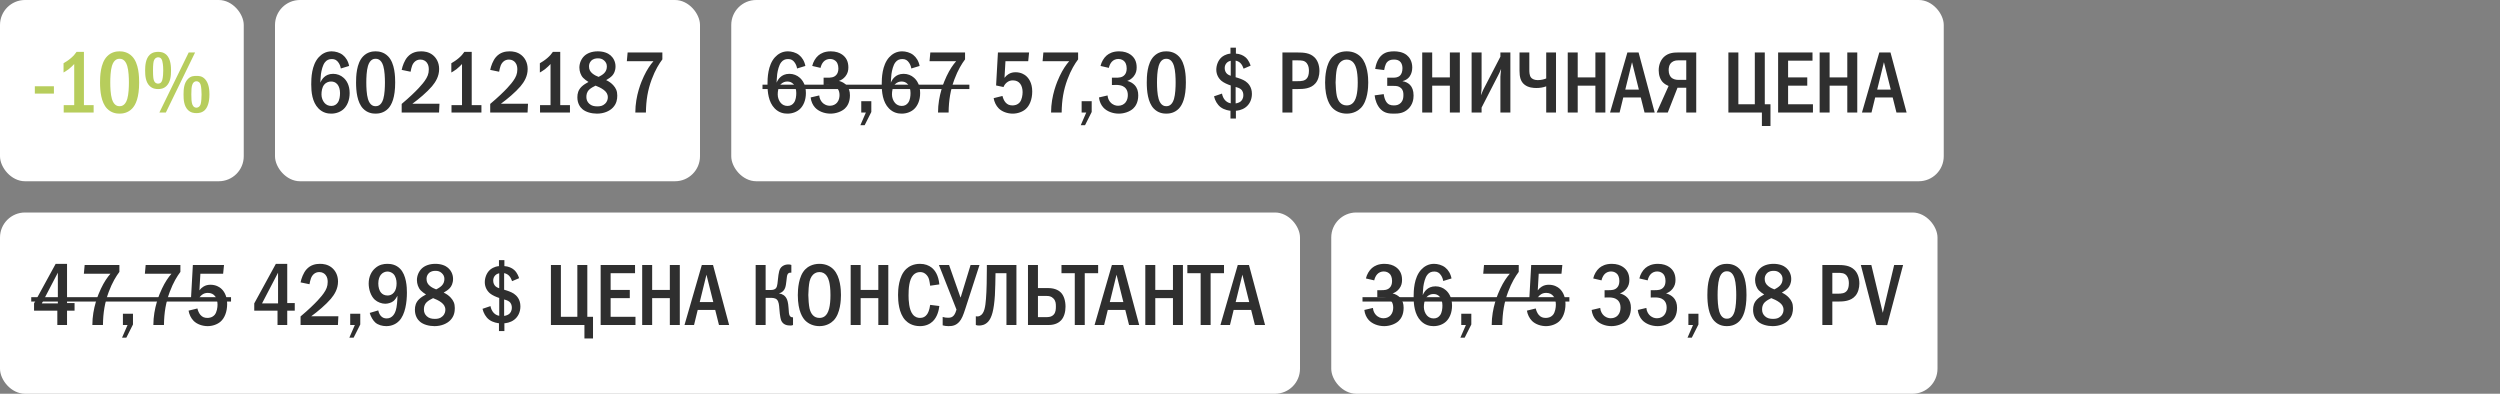
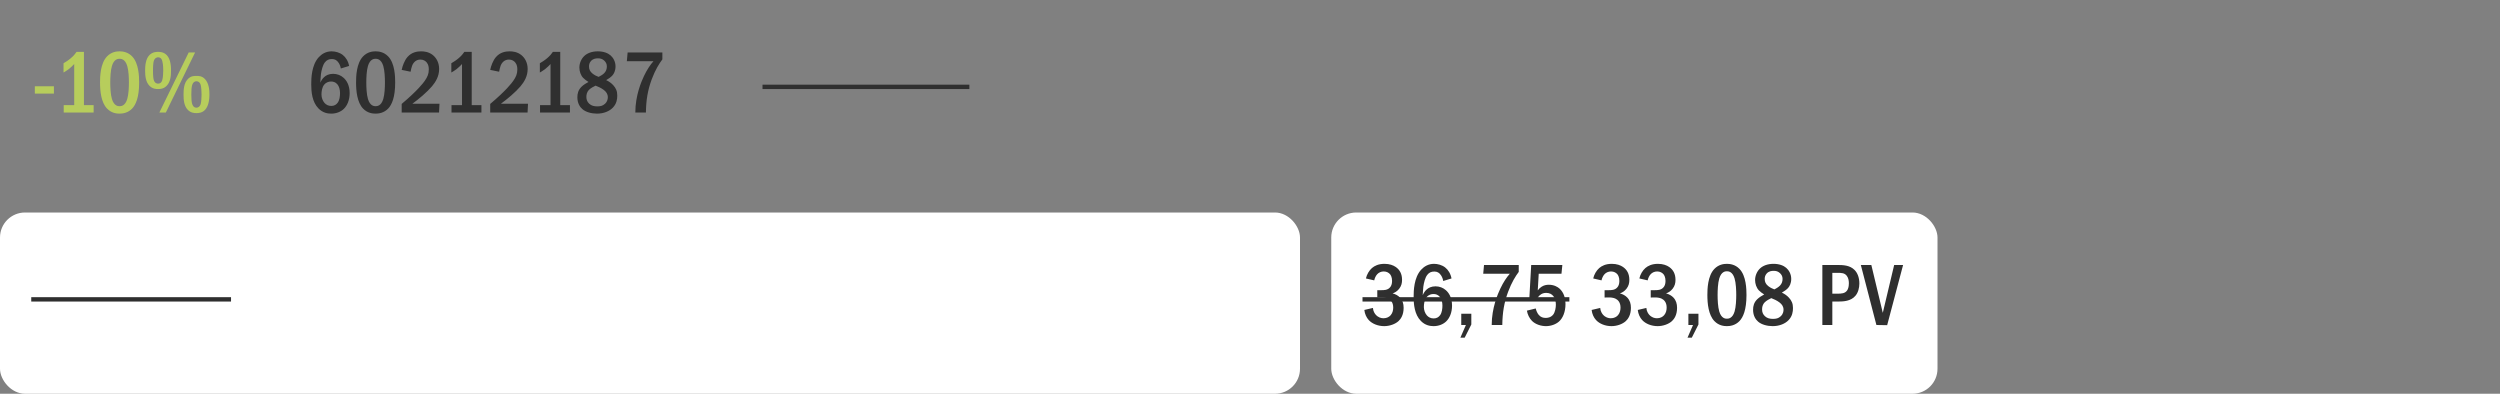
<svg xmlns="http://www.w3.org/2000/svg" width="400" height="63" viewBox="0 0 400 63" fill="none">
  <rect x="0" y="0" width="400" height="63" fill="#808080" stroke="none" />
-   <rect width="39" height="29" rx="4" fill="white" />
  <path d="M5.574 13.8H8.626V14.976H5.574V13.8ZM12.252 8.298H13.428V16.824H14.982V18H10.194V16.824H11.874V10.244C11.692 10.44 11.37 10.776 10.992 11.07C10.642 11.336 10.306 11.518 10.166 11.602V10.118C10.488 9.936 10.95 9.642 11.356 9.292C11.748 8.956 12.028 8.634 12.252 8.298ZM19.127 8.214C19.617 8.214 20.457 8.312 21.143 9.026C22.221 10.132 22.263 12.288 22.263 13.198C22.263 15.606 21.717 16.768 21.143 17.37C20.457 18.084 19.617 18.182 19.127 18.182C18.623 18.182 17.811 18.084 17.125 17.37C16.173 16.376 16.005 14.556 16.005 13.198C16.005 12.274 16.047 10.146 17.125 9.026C17.811 8.312 18.623 8.214 19.127 8.214ZM19.127 9.404C18.903 9.404 18.245 9.432 17.909 10.552C17.685 11.294 17.643 12.47 17.643 13.198C17.643 13.926 17.685 15.102 17.909 15.844C18.245 16.964 18.903 16.992 19.127 16.992C19.365 16.992 20.023 16.964 20.359 15.844C20.583 15.102 20.625 13.926 20.625 13.198C20.625 12.47 20.583 11.294 20.359 10.552C20.023 9.432 19.365 9.404 19.127 9.404ZM25.292 8.298C25.628 8.298 26.174 8.326 26.65 8.788C27.35 9.474 27.364 10.748 27.364 11.322C27.364 12.134 27.28 13.128 26.636 13.758C26.16 14.22 25.642 14.248 25.292 14.248C24.97 14.248 24.424 14.22 23.948 13.758C23.304 13.142 23.22 12.12 23.22 11.28C23.22 10.496 23.304 9.39 23.948 8.774C24.424 8.326 24.984 8.298 25.292 8.298ZM25.292 9.166C25.166 9.166 24.774 9.222 24.606 9.754C24.564 9.908 24.48 10.244 24.48 11.28C24.48 12.288 24.55 12.624 24.606 12.806C24.774 13.352 25.152 13.38 25.292 13.38C25.516 13.38 25.81 13.31 25.964 12.806C26.09 12.372 26.118 11.63 26.118 11.28C26.118 10.37 26.006 9.922 25.964 9.754C25.922 9.586 25.782 9.166 25.292 9.166ZM30.192 8.396H31.214L26.538 18H25.502L30.192 8.396ZM31.438 12.148C31.788 12.148 32.292 12.134 32.782 12.638C33.468 13.338 33.51 14.542 33.51 15.116C33.51 15.578 33.468 16.922 32.782 17.608C32.306 18.07 31.746 18.098 31.438 18.098C31.102 18.098 30.556 18.07 30.08 17.608C29.422 16.964 29.366 15.914 29.366 15.116C29.366 14.276 29.436 13.268 30.08 12.624C30.57 12.134 31.074 12.148 31.438 12.148ZM31.438 13.002C31.186 13.002 30.892 13.128 30.752 13.59C30.64 13.954 30.612 14.388 30.612 15.116C30.612 15.844 30.64 16.278 30.752 16.642C30.808 16.81 30.962 17.23 31.438 17.23C31.592 17.23 31.956 17.146 32.11 16.642C32.208 16.32 32.25 15.564 32.25 15.116C32.25 14.64 32.208 13.926 32.11 13.59C31.97 13.114 31.662 13.002 31.438 13.002Z" fill="#B7CD5C" />
-   <rect x="44" width="68" height="29" rx="4" fill="white" />
  <path d="M55.86 10.552L54.53 10.958C54.488 10.664 54.376 10.342 54.18 10.048C53.9 9.628 53.578 9.446 53.102 9.446C52.612 9.446 52.262 9.614 51.982 9.978C51.632 10.426 51.436 11.252 51.352 11.854C51.296 12.288 51.268 13.016 51.254 13.226C51.394 12.89 51.618 12.554 51.856 12.344C52.15 12.064 52.626 11.812 53.298 11.812C53.942 11.812 54.53 12.05 54.95 12.428C55.426 12.834 55.944 13.604 55.944 14.892C55.944 16.026 55.552 16.908 54.992 17.44C54.53 17.874 53.83 18.182 52.99 18.182C52.43 18.182 51.646 18.056 50.96 17.356C49.938 16.32 49.798 14.696 49.798 13.506C49.798 12.526 49.84 10.44 50.988 9.166C51.478 8.634 52.15 8.214 53.06 8.214C53.648 8.214 54.334 8.396 54.838 8.788C55.328 9.166 55.72 9.796 55.86 10.552ZM52.976 13.044C52.654 13.044 52.234 13.128 51.884 13.534C51.52 13.954 51.436 14.626 51.436 15.13C51.436 15.606 51.618 16.124 51.926 16.474C52.178 16.754 52.528 16.95 53.004 16.95C53.48 16.95 53.816 16.74 54.04 16.418C54.334 16.012 54.404 15.368 54.404 14.892C54.404 14.346 54.264 13.814 53.97 13.478C53.676 13.142 53.326 13.044 52.976 13.044ZM60.092 8.214C60.582 8.214 61.422 8.312 62.108 9.026C63.186 10.132 63.228 12.288 63.228 13.198C63.228 15.606 62.682 16.768 62.108 17.37C61.422 18.084 60.582 18.182 60.092 18.182C59.588 18.182 58.776 18.084 58.09 17.37C57.138 16.376 56.97 14.556 56.97 13.198C56.97 12.274 57.012 10.146 58.09 9.026C58.776 8.312 59.588 8.214 60.092 8.214ZM60.092 9.404C59.868 9.404 59.21 9.432 58.874 10.552C58.65 11.294 58.608 12.47 58.608 13.198C58.608 13.926 58.65 15.102 58.874 15.844C59.21 16.964 59.868 16.992 60.092 16.992C60.33 16.992 60.988 16.964 61.324 15.844C61.548 15.102 61.59 13.926 61.59 13.198C61.59 12.47 61.548 11.294 61.324 10.552C60.988 9.432 60.33 9.404 60.092 9.404ZM65.697 11.476L64.269 11.182C64.395 10.552 64.717 9.67 65.193 9.124C65.865 8.354 66.719 8.214 67.377 8.214C67.895 8.214 68.595 8.298 69.225 8.788C69.813 9.25 70.261 10.006 70.261 11.042C70.261 12.218 69.701 13.114 69.113 13.814C68.329 14.738 66.999 15.858 65.977 16.6H70.317L70.247 18H64.269V16.628C66.831 14.472 67.727 13.268 67.951 12.946C68.385 12.33 68.609 11.826 68.609 11.112C68.609 10.79 68.567 10.342 68.273 9.992C68.091 9.768 67.769 9.53 67.265 9.53C66.537 9.53 66.117 10.034 65.935 10.524C65.837 10.762 65.739 11.224 65.697 11.476ZM74.299 8.298H75.475V16.824H77.029V18H72.241V16.824H73.921V10.244C73.739 10.44 73.417 10.776 73.039 11.07C72.689 11.336 72.353 11.518 72.213 11.602V10.118C72.535 9.936 72.997 9.642 73.403 9.292C73.795 8.956 74.075 8.634 74.299 8.298ZM79.861 11.476L78.433 11.182C78.559 10.552 78.881 9.67 79.357 9.124C80.029 8.354 80.883 8.214 81.541 8.214C82.059 8.214 82.759 8.298 83.389 8.788C83.977 9.25 84.425 10.006 84.425 11.042C84.425 12.218 83.865 13.114 83.277 13.814C82.493 14.738 81.163 15.858 80.141 16.6H84.481L84.411 18H78.433V16.628C80.995 14.472 81.891 13.268 82.115 12.946C82.549 12.33 82.773 11.826 82.773 11.112C82.773 10.79 82.731 10.342 82.437 9.992C82.255 9.768 81.933 9.53 81.429 9.53C80.701 9.53 80.281 10.034 80.099 10.524C80.001 10.762 79.903 11.224 79.861 11.476ZM88.463 8.298H89.639V16.824H91.193V18H86.405V16.824H88.085V10.244C87.903 10.44 87.581 10.776 87.203 11.07C86.853 11.336 86.517 11.518 86.377 11.602V10.118C86.699 9.936 87.161 9.642 87.567 9.292C87.959 8.956 88.239 8.634 88.463 8.298ZM96.985 12.82C97.447 13.03 97.825 13.31 98.119 13.632C98.539 14.094 98.763 14.556 98.763 15.284C98.763 15.872 98.665 16.586 98.063 17.216C97.531 17.776 96.621 18.182 95.515 18.182C94.633 18.182 93.723 17.93 93.191 17.468C92.813 17.146 92.379 16.544 92.379 15.564C92.379 14.962 92.519 14.402 93.037 13.884C93.345 13.576 93.835 13.282 94.157 13.114C93.877 12.946 93.513 12.68 93.303 12.456C92.911 12.036 92.701 11.406 92.701 10.804C92.701 10.132 92.995 9.418 93.485 8.956C93.947 8.522 94.675 8.214 95.655 8.214C96.579 8.214 97.265 8.494 97.685 8.858C98.105 9.222 98.483 9.838 98.483 10.622C98.483 11.336 98.217 11.812 97.979 12.078C97.769 12.316 97.349 12.624 96.985 12.82ZM95.781 12.302C96.117 12.148 96.495 11.896 96.691 11.686C96.971 11.392 97.097 11.042 97.097 10.622C97.097 10.216 96.929 9.922 96.663 9.684C96.355 9.404 96.033 9.334 95.669 9.334C95.333 9.334 94.899 9.39 94.563 9.754C94.297 10.048 94.241 10.37 94.241 10.622C94.241 11.126 94.423 11.462 94.801 11.77C95.095 12.008 95.459 12.19 95.781 12.302ZM95.291 13.702C94.983 13.842 94.507 14.108 94.269 14.346C93.863 14.752 93.821 15.172 93.821 15.536C93.821 15.942 93.961 16.306 94.283 16.6C94.647 16.936 95.081 17.02 95.571 17.02C96.033 17.02 96.439 16.95 96.803 16.6C97.195 16.236 97.251 15.816 97.251 15.55C97.251 15.046 96.999 14.696 96.621 14.402C96.215 14.08 95.627 13.828 95.291 13.702ZM100.42 8.396H105.978V9.502C105.474 10.174 104.844 11.168 104.27 12.708C103.64 14.416 103.374 15.998 103.346 18H101.652C101.652 15.27 102.632 13.016 103.024 12.19C103.542 11.098 104.046 10.37 104.55 9.796H100.294L100.42 8.396Z" fill="#2F2F2F" />
-   <rect x="117" width="194" height="29" rx="4" fill="white" />
-   <path d="M128.86 10.552L127.53 10.958C127.488 10.664 127.376 10.342 127.18 10.048C126.9 9.628 126.578 9.446 126.102 9.446C125.612 9.446 125.262 9.614 124.982 9.978C124.632 10.426 124.436 11.252 124.352 11.854C124.296 12.288 124.268 13.016 124.254 13.226C124.394 12.89 124.618 12.554 124.856 12.344C125.15 12.064 125.626 11.812 126.298 11.812C126.942 11.812 127.53 12.05 127.95 12.428C128.426 12.834 128.944 13.604 128.944 14.892C128.944 16.026 128.552 16.908 127.992 17.44C127.53 17.874 126.83 18.182 125.99 18.182C125.43 18.182 124.646 18.056 123.96 17.356C122.938 16.32 122.798 14.696 122.798 13.506C122.798 12.526 122.84 10.44 123.988 9.166C124.478 8.634 125.15 8.214 126.06 8.214C126.648 8.214 127.334 8.396 127.838 8.788C128.328 9.166 128.72 9.796 128.86 10.552ZM125.976 13.044C125.654 13.044 125.234 13.128 124.884 13.534C124.52 13.954 124.436 14.626 124.436 15.13C124.436 15.606 124.618 16.124 124.926 16.474C125.178 16.754 125.528 16.95 126.004 16.95C126.48 16.95 126.816 16.74 127.04 16.418C127.334 16.012 127.404 15.368 127.404 14.892C127.404 14.346 127.264 13.814 126.97 13.478C126.676 13.142 126.326 13.044 125.976 13.044ZM131.286 10.86L129.956 10.552C130.11 9.894 130.474 9.278 130.922 8.886C131.328 8.536 131.958 8.214 132.924 8.214C133.736 8.214 134.324 8.438 134.73 8.718C135.374 9.166 135.738 9.824 135.738 10.776C135.738 11.28 135.64 11.742 135.276 12.204C134.954 12.61 134.59 12.82 134.226 12.946C134.702 13.058 135.122 13.31 135.402 13.604C135.836 14.066 135.99 14.612 135.99 15.256C135.99 16.404 135.528 17.048 135.178 17.37C134.646 17.86 133.75 18.182 132.882 18.182C131.888 18.182 130.95 17.804 130.404 17.202C130.054 16.824 129.774 16.25 129.704 15.592L131.076 15.27C131.118 15.83 131.398 16.208 131.524 16.348C131.916 16.796 132.392 16.922 132.77 16.922C133.302 16.922 133.694 16.698 133.932 16.418C134.254 16.04 134.324 15.564 134.324 15.2C134.324 14.36 133.89 13.954 133.498 13.772C133.204 13.632 132.714 13.576 132.392 13.59L131.776 13.604V12.428H132.392C132.826 12.428 133.456 12.442 133.848 11.938C133.988 11.77 134.142 11.462 134.142 10.958C134.142 10.314 133.904 9.978 133.82 9.88C133.624 9.642 133.274 9.432 132.812 9.432C132.378 9.432 132 9.614 131.762 9.88C131.538 10.118 131.356 10.51 131.286 10.86ZM137.801 16.194H139.411V17.916L138.347 20.03H137.661L138.543 18H137.801V16.194ZM147.139 10.552L145.809 10.958C145.767 10.664 145.655 10.342 145.459 10.048C145.179 9.628 144.857 9.446 144.381 9.446C143.891 9.446 143.541 9.614 143.261 9.978C142.911 10.426 142.715 11.252 142.631 11.854C142.575 12.288 142.547 13.016 142.533 13.226C142.673 12.89 142.897 12.554 143.135 12.344C143.429 12.064 143.905 11.812 144.577 11.812C145.221 11.812 145.809 12.05 146.229 12.428C146.705 12.834 147.223 13.604 147.223 14.892C147.223 16.026 146.831 16.908 146.271 17.44C145.809 17.874 145.109 18.182 144.269 18.182C143.709 18.182 142.925 18.056 142.239 17.356C141.217 16.32 141.077 14.696 141.077 13.506C141.077 12.526 141.119 10.44 142.267 9.166C142.757 8.634 143.429 8.214 144.339 8.214C144.927 8.214 145.613 8.396 146.117 8.788C146.607 9.166 146.999 9.796 147.139 10.552ZM144.255 13.044C143.933 13.044 143.513 13.128 143.163 13.534C142.799 13.954 142.715 14.626 142.715 15.13C142.715 15.606 142.897 16.124 143.205 16.474C143.457 16.754 143.807 16.95 144.283 16.95C144.759 16.95 145.095 16.74 145.319 16.418C145.613 16.012 145.683 15.368 145.683 14.892C145.683 14.346 145.543 13.814 145.249 13.478C144.955 13.142 144.605 13.044 144.255 13.044ZM148.851 8.396H154.409V9.502C153.905 10.174 153.275 11.168 152.701 12.708C152.071 14.416 151.805 15.998 151.777 18H150.083C150.083 15.27 151.063 13.016 151.455 12.19C151.973 11.098 152.477 10.37 152.981 9.796H148.725L148.851 8.396ZM159.669 8.396H164.653L164.513 9.796H160.873L160.719 12.456C160.901 12.204 161.125 12.008 161.349 11.868C161.727 11.63 162.105 11.56 162.497 11.56C163.365 11.56 163.911 11.938 164.135 12.12C164.541 12.456 165.157 13.198 165.157 14.64C165.157 15.914 164.723 16.922 164.107 17.454C163.617 17.888 162.833 18.182 162.035 18.182C161.223 18.182 160.341 17.888 159.795 17.342C159.361 16.908 159.081 16.292 158.983 15.704L160.397 15.354C160.467 15.676 160.635 16.096 160.873 16.376C161.195 16.754 161.559 16.866 162.007 16.866C162.245 16.866 162.777 16.824 163.169 16.362C163.505 15.942 163.617 15.214 163.617 14.738C163.617 14.234 163.491 13.744 163.239 13.408C162.973 13.058 162.595 12.862 162.063 12.862C161.685 12.862 161.363 12.96 161.041 13.24C160.789 13.464 160.649 13.702 160.565 13.926L159.375 13.674L159.669 8.396ZM166.939 8.396H172.497V9.502C171.993 10.174 171.363 11.168 170.789 12.708C170.159 14.416 169.893 15.998 169.865 18H168.171C168.171 15.27 169.151 13.016 169.543 12.19C170.061 11.098 170.565 10.37 171.069 9.796H166.813L166.939 8.396ZM173.061 16.194H174.671V17.916L173.607 20.03H172.921L173.803 18H173.061V16.194ZM177.415 10.86L176.085 10.552C176.239 9.894 176.603 9.278 177.051 8.886C177.457 8.536 178.087 8.214 179.053 8.214C179.865 8.214 180.453 8.438 180.859 8.718C181.503 9.166 181.867 9.824 181.867 10.776C181.867 11.28 181.769 11.742 181.405 12.204C181.083 12.61 180.719 12.82 180.355 12.946C180.831 13.058 181.251 13.31 181.531 13.604C181.965 14.066 182.119 14.612 182.119 15.256C182.119 16.404 181.657 17.048 181.307 17.37C180.775 17.86 179.879 18.182 179.011 18.182C178.017 18.182 177.079 17.804 176.533 17.202C176.183 16.824 175.903 16.25 175.833 15.592L177.205 15.27C177.247 15.83 177.527 16.208 177.653 16.348C178.045 16.796 178.521 16.922 178.899 16.922C179.431 16.922 179.823 16.698 180.061 16.418C180.383 16.04 180.453 15.564 180.453 15.2C180.453 14.36 180.019 13.954 179.627 13.772C179.333 13.632 178.843 13.576 178.521 13.59L177.905 13.604V12.428H178.521C178.955 12.428 179.585 12.442 179.977 11.938C180.117 11.77 180.271 11.462 180.271 10.958C180.271 10.314 180.033 9.978 179.949 9.88C179.753 9.642 179.403 9.432 178.941 9.432C178.507 9.432 178.129 9.614 177.891 9.88C177.667 10.118 177.485 10.51 177.415 10.86ZM186.604 8.214C187.094 8.214 187.934 8.312 188.62 9.026C189.698 10.132 189.74 12.288 189.74 13.198C189.74 15.606 189.194 16.768 188.62 17.37C187.934 18.084 187.094 18.182 186.604 18.182C186.1 18.182 185.288 18.084 184.602 17.37C183.65 16.376 183.482 14.556 183.482 13.198C183.482 12.274 183.524 10.146 184.602 9.026C185.288 8.312 186.1 8.214 186.604 8.214ZM186.604 9.404C186.38 9.404 185.722 9.432 185.386 10.552C185.162 11.294 185.12 12.47 185.12 13.198C185.12 13.926 185.162 15.102 185.386 15.844C185.722 16.964 186.38 16.992 186.604 16.992C186.842 16.992 187.5 16.964 187.836 15.844C188.06 15.102 188.102 13.926 188.102 13.198C188.102 12.47 188.06 11.294 187.836 10.552C187.5 9.432 186.842 9.404 186.604 9.404ZM196.876 7.626H197.744V8.578C198.36 8.606 198.934 8.858 199.298 9.18C199.844 9.656 200.068 10.412 200.096 10.51L198.976 10.986C198.878 10.678 198.71 10.356 198.528 10.16C198.374 9.978 198.108 9.782 197.702 9.698V12.358C198.178 12.484 198.864 12.722 199.256 12.988C199.69 13.282 200.306 13.884 200.306 15.018C200.306 15.984 199.886 16.726 199.312 17.16C198.668 17.65 197.94 17.706 197.744 17.72V18.966H196.876V17.72C196.75 17.706 195.91 17.622 195.28 17.132C194.776 16.74 194.398 16.096 194.244 15.41L195.518 14.976C195.588 15.382 195.77 15.76 195.994 16.012C196.176 16.222 196.484 16.46 196.918 16.53V13.674C196.428 13.52 195.798 13.24 195.448 12.946C194.958 12.54 194.608 11.91 194.608 11.154C194.608 10.482 194.874 9.67 195.448 9.166C195.56 9.068 196.064 8.648 196.876 8.578V7.626ZM196.918 12.12V9.726C196.694 9.768 196.442 9.88 196.274 10.062C196.064 10.272 195.952 10.58 195.952 10.888C195.952 11.308 196.12 11.616 196.33 11.812C196.554 12.008 196.862 12.106 196.918 12.12ZM197.702 13.912V16.544C197.954 16.516 198.29 16.404 198.5 16.236C198.682 16.082 198.934 15.788 198.934 15.228C198.934 14.976 198.892 14.542 198.5 14.248C198.29 14.08 197.912 13.968 197.702 13.912ZM205.188 8.396H207.582C208.59 8.396 209.598 8.452 210.34 9.194C210.788 9.642 211.11 10.384 211.11 11.364C211.11 12.05 210.914 12.82 210.48 13.324C209.738 14.206 208.548 14.248 207.624 14.248H206.784V18H205.188V8.396ZM206.784 9.656V12.988H207.582C208.226 12.988 208.828 12.974 209.178 12.428C209.262 12.288 209.43 11.966 209.43 11.336C209.43 11 209.388 10.51 209.108 10.146C208.744 9.656 208.24 9.656 207.582 9.656H206.784ZM215.474 8.214C216.594 8.214 217.322 8.676 217.756 9.138C218.834 10.286 218.918 12.372 218.918 13.198C218.918 13.996 218.834 16.138 217.756 17.258C217.336 17.692 216.58 18.182 215.474 18.182C214.508 18.182 213.71 17.804 213.192 17.272C212.842 16.908 212.016 15.858 212.016 13.212C212.016 12.288 212.128 10.202 213.192 9.11C213.598 8.69 214.354 8.214 215.474 8.214ZM215.474 9.53C215.194 9.53 214.228 9.614 213.892 11.042C213.78 11.532 213.696 12.61 213.696 13.198C213.696 13.786 213.78 14.864 213.892 15.354C214.088 16.18 214.55 16.866 215.474 16.866C215.992 16.866 216.706 16.67 217.028 15.354C217.168 14.78 217.238 14.094 217.238 13.198C217.238 12.162 217.14 11.518 217.028 11.042C216.888 10.496 216.538 9.53 215.474 9.53ZM221.467 11.21L220.025 11.028C220.137 10.314 220.445 9.32 221.173 8.746C221.761 8.284 222.447 8.214 223.063 8.214C223.581 8.214 224.421 8.298 225.065 8.802C225.485 9.138 225.961 9.768 225.961 10.804C225.961 11.098 225.933 12.582 224.421 12.974V13.002C224.883 13.058 225.303 13.282 225.597 13.576C225.947 13.94 226.171 14.486 226.171 15.284C226.171 15.83 226.059 16.712 225.331 17.412C224.589 18.126 223.763 18.182 223.021 18.182C222.307 18.182 221.565 18.14 220.907 17.482C220.347 16.922 220.011 16.012 219.941 15.256L221.397 15.06C221.439 15.438 221.579 15.97 221.803 16.292C222.111 16.74 222.489 16.866 223.021 16.866C223.469 16.866 223.847 16.768 224.169 16.418C224.477 16.068 224.547 15.676 224.547 15.2C224.547 14.808 224.505 14.374 224.113 14.052C223.763 13.758 223.371 13.744 222.993 13.744H221.957V12.428H222.951C223.259 12.428 223.707 12.386 224.015 12.078C224.239 11.854 224.393 11.476 224.393 10.916C224.393 10.678 224.351 10.286 224.127 9.978C223.861 9.628 223.483 9.53 223.049 9.53C222.643 9.53 222.069 9.6 221.747 10.216C221.635 10.44 221.509 10.888 221.467 11.21ZM227.555 8.396H229.151V12.386H231.979V8.396H233.575V18H231.979V13.702H229.151V18H227.555V8.396ZM235.458 8.396H237.054V14.094C237.054 14.514 236.984 14.78 236.942 15.256C237.236 14.528 237.292 14.416 237.32 14.36L240.064 9.068V8.396H241.66V18H240.064V12.274C240.064 12.022 240.106 11.882 240.176 11.028C239.868 11.7 240.008 11.476 239.728 12.008L237.054 17.216V18H235.458V8.396ZM243.124 8.396H244.692V11.14C244.692 11.504 244.692 12.078 244.972 12.414C245.098 12.568 245.42 12.82 246.036 12.82C246.638 12.82 247.114 12.666 247.394 12.554V8.396H248.962V18H247.394V13.814C246.89 13.996 246.4 14.08 245.826 14.08C245.35 14.08 244.524 14.038 243.894 13.52C243.292 13.03 243.124 12.288 243.124 11.336V8.396ZM250.838 8.396H252.434V12.386H255.262V8.396H256.858V18H255.262V13.702H252.434V18H250.838V8.396ZM260.382 8.396H262.174L264.75 18H263.126L262.524 15.592H259.724L259.136 18H257.61L260.382 8.396ZM262.216 14.332L261.124 9.95L260.046 14.332H262.216ZM271.397 8.396V18H269.801V14.038H268.401L266.847 18H265.069L266.973 13.758C266.693 13.646 266.329 13.436 266.077 13.184C265.643 12.75 265.391 12.05 265.391 11.252C265.391 10.286 265.769 9.53 266.259 9.082C266.959 8.452 267.799 8.396 268.485 8.396H271.397ZM269.801 9.656H268.541C268.233 9.656 267.855 9.684 267.505 9.95C267.043 10.314 266.987 10.846 266.987 11.224C266.987 11.868 267.225 12.232 267.435 12.428C267.701 12.666 268.121 12.778 268.485 12.778H269.801V9.656ZM276.542 8.396H278.138V16.684H280.77V8.396H282.366V16.684H283.276V20.156H281.904V18H276.542V8.396ZM284.499 8.396H290.001V9.712H286.095V12.386H289.161V13.702H286.095V16.684H290.071V18H284.499V8.396ZM291.143 8.396H292.739V12.386H295.567V8.396H297.163V18H295.567V13.702H292.739V18H291.143V8.396ZM300.687 8.396H302.479L305.055 18H303.431L302.829 15.592H300.029L299.441 18H297.915L300.687 8.396ZM302.521 14.332L301.429 9.95L300.351 14.332H302.521Z" fill="#2F2F2F" />
  <path d="M122 13.548H155.1V14.248H122V13.548Z" fill="#2F2F2F" />
  <rect y="34" width="208" height="29" rx="4" fill="white" />
-   <path d="M8.906 42.214H10.726V48.486H11.93V49.704H10.726V52H9.172V49.704H5.448V48.542L8.906 42.214ZM9.256 48.542V43.628L6.694 48.542H9.256ZM13.545 42.396H19.103V43.502C18.599 44.174 17.969 45.168 17.395 46.708C16.765 48.416 16.499 49.998 16.471 52H14.777C14.777 49.27 15.757 47.016 16.149 46.19C16.667 45.098 17.171 44.37 17.675 43.796H13.419L13.545 42.396ZM19.666 50.194H21.276V51.916L20.212 54.03H19.526L20.408 52H19.666V50.194ZM23.306 42.396H28.864V43.502C28.36 44.174 27.73 45.168 27.157 46.708C26.526 48.416 26.261 49.998 26.233 52H24.538C24.538 49.27 25.518 47.016 25.91 46.19C26.428 45.098 26.933 44.37 27.436 43.796H23.18L23.306 42.396ZM30.857 42.396H35.841L35.701 43.796H32.061L31.907 46.456C32.089 46.204 32.313 46.008 32.537 45.868C32.915 45.63 33.293 45.56 33.685 45.56C34.553 45.56 35.099 45.938 35.323 46.12C35.729 46.456 36.345 47.198 36.345 48.64C36.345 49.914 35.911 50.922 35.295 51.454C34.805 51.888 34.021 52.182 33.223 52.182C32.411 52.182 31.529 51.888 30.983 51.342C30.549 50.908 30.269 50.292 30.171 49.704L31.585 49.354C31.655 49.676 31.823 50.096 32.061 50.376C32.383 50.754 32.747 50.866 33.195 50.866C33.433 50.866 33.965 50.824 34.357 50.362C34.693 49.942 34.805 49.214 34.805 48.738C34.805 48.234 34.679 47.744 34.427 47.408C34.161 47.058 33.783 46.862 33.251 46.862C32.873 46.862 32.551 46.96 32.229 47.24C31.977 47.464 31.837 47.702 31.753 47.926L30.563 47.674L30.857 42.396ZM44.138 42.214H45.958V48.486H47.162V49.704H45.958V52H44.404V49.704H40.68V48.542L44.138 42.214ZM44.488 48.542V43.628L41.926 48.542H44.488ZM49.519 45.476L48.091 45.182C48.217 44.552 48.539 43.67 49.015 43.124C49.687 42.354 50.541 42.214 51.199 42.214C51.717 42.214 52.417 42.298 53.047 42.788C53.635 43.25 54.083 44.006 54.083 45.042C54.083 46.218 53.523 47.114 52.935 47.814C52.151 48.738 50.821 49.858 49.799 50.6H54.139L54.069 52H48.091V50.628C50.653 48.472 51.549 47.268 51.773 46.946C52.207 46.33 52.431 45.826 52.431 45.112C52.431 44.79 52.389 44.342 52.095 43.992C51.913 43.768 51.591 43.53 51.087 43.53C50.359 43.53 49.939 44.034 49.757 44.524C49.659 44.762 49.561 45.224 49.519 45.476ZM56.033 50.194H57.643V51.916L56.579 54.03H55.893L56.775 52H56.033V50.194ZM59.156 50.068L60.514 49.662C60.556 49.872 60.682 50.25 60.906 50.516C61.172 50.838 61.508 50.95 61.872 50.95C62.838 50.95 63.202 50.054 63.314 49.704C63.51 49.116 63.58 48.08 63.594 47.324C63.468 47.562 63.216 47.954 62.964 48.164C62.628 48.444 62.054 48.598 61.634 48.598C61.088 48.598 60.416 48.36 59.968 47.954C59.31 47.352 58.988 46.274 58.988 45.364C58.988 44.244 59.45 43.404 60.038 42.9C60.668 42.34 61.368 42.214 61.984 42.214C62.614 42.214 63.37 42.354 64 42.984C65.036 44.02 65.106 45.966 65.106 46.82C65.106 48.318 64.854 50.32 63.86 51.342C63.552 51.664 62.88 52.182 61.816 52.182C61.172 52.182 60.5 52 60.052 51.608C59.674 51.272 59.31 50.642 59.156 50.068ZM61.998 43.446C61.634 43.446 61.228 43.6 60.934 43.964C60.724 44.23 60.528 44.678 60.528 45.35C60.528 45.938 60.668 46.498 60.99 46.848C61.172 47.058 61.494 47.282 62.012 47.282C62.376 47.282 62.74 47.156 63.048 46.778C63.342 46.414 63.454 45.896 63.454 45.322C63.454 44.79 63.3 44.188 62.95 43.838C62.698 43.586 62.32 43.446 61.998 43.446ZM70.99 46.82C71.453 47.03 71.831 47.31 72.124 47.632C72.544 48.094 72.769 48.556 72.769 49.284C72.769 49.872 72.671 50.586 72.069 51.216C71.537 51.776 70.626 52.182 69.52 52.182C68.638 52.182 67.728 51.93 67.197 51.468C66.819 51.146 66.385 50.544 66.385 49.564C66.385 48.962 66.525 48.402 67.043 47.884C67.35 47.576 67.841 47.282 68.162 47.114C67.882 46.946 67.519 46.68 67.308 46.456C66.916 46.036 66.707 45.406 66.707 44.804C66.707 44.132 67.001 43.418 67.49 42.956C67.953 42.522 68.68 42.214 69.66 42.214C70.585 42.214 71.27 42.494 71.691 42.858C72.111 43.222 72.489 43.838 72.489 44.622C72.489 45.336 72.222 45.812 71.984 46.078C71.775 46.316 71.355 46.624 70.99 46.82ZM69.787 46.302C70.123 46.148 70.501 45.896 70.697 45.686C70.977 45.392 71.103 45.042 71.103 44.622C71.103 44.216 70.934 43.922 70.668 43.684C70.361 43.404 70.038 43.334 69.674 43.334C69.338 43.334 68.904 43.39 68.569 43.754C68.302 44.048 68.246 44.37 68.246 44.622C68.246 45.126 68.428 45.462 68.806 45.77C69.1 46.008 69.465 46.19 69.787 46.302ZM69.296 47.702C68.989 47.842 68.513 48.108 68.275 48.346C67.868 48.752 67.826 49.172 67.826 49.536C67.826 49.942 67.966 50.306 68.288 50.6C68.653 50.936 69.087 51.02 69.576 51.02C70.038 51.02 70.445 50.95 70.808 50.6C71.201 50.236 71.257 49.816 71.257 49.55C71.257 49.046 71.004 48.696 70.626 48.402C70.221 48.08 69.632 47.828 69.296 47.702ZM79.835 41.626H80.703V42.578C81.319 42.606 81.893 42.858 82.257 43.18C82.803 43.656 83.027 44.412 83.055 44.51L81.935 44.986C81.837 44.678 81.669 44.356 81.487 44.16C81.333 43.978 81.067 43.782 80.661 43.698V46.358C81.137 46.484 81.823 46.722 82.215 46.988C82.649 47.282 83.265 47.884 83.265 49.018C83.265 49.984 82.845 50.726 82.271 51.16C81.627 51.65 80.899 51.706 80.703 51.72V52.966H79.835V51.72C79.709 51.706 78.869 51.622 78.239 51.132C77.735 50.74 77.357 50.096 77.203 49.41L78.477 48.976C78.547 49.382 78.729 49.76 78.953 50.012C79.135 50.222 79.443 50.46 79.877 50.53V47.674C79.387 47.52 78.757 47.24 78.407 46.946C77.917 46.54 77.567 45.91 77.567 45.154C77.567 44.482 77.833 43.67 78.407 43.166C78.519 43.068 79.023 42.648 79.835 42.578V41.626ZM79.877 46.12V43.726C79.653 43.768 79.401 43.88 79.233 44.062C79.023 44.272 78.911 44.58 78.911 44.888C78.911 45.308 79.079 45.616 79.289 45.812C79.513 46.008 79.821 46.106 79.877 46.12ZM80.661 47.912V50.544C80.913 50.516 81.249 50.404 81.459 50.236C81.641 50.082 81.893 49.788 81.893 49.228C81.893 48.976 81.851 48.542 81.459 48.248C81.249 48.08 80.871 47.968 80.661 47.912ZM88.147 42.396H89.743V50.684H92.375V42.396H93.971V50.684H94.881V54.156H93.509V52H88.147V42.396ZM96.104 42.396H101.606V43.712H97.7V46.386H100.766V47.702H97.7V50.684H101.676V52H96.104V42.396ZM102.749 42.396H104.345V46.386H107.173V42.396H108.769V52H107.173V47.702H104.345V52H102.749V42.396ZM112.292 42.396H114.084L116.66 52H115.036L114.434 49.592H111.634L111.046 52H109.52L112.292 42.396ZM114.126 48.332L113.034 43.95L111.956 48.332H114.126ZM122.501 42.396V46.4H123.299C124.041 46.4 124.223 46.078 124.307 45.812C124.377 45.602 124.405 45.322 124.489 44.538C124.531 44.174 124.559 43.796 124.671 43.39C124.769 43.054 124.895 42.788 125.231 42.564C125.553 42.354 125.875 42.312 126.169 42.312C126.351 42.312 126.463 42.326 126.617 42.396V43.628H126.505C126.295 43.628 125.987 43.656 125.903 44.286C125.819 44.888 125.833 45.042 125.749 45.532C125.693 45.868 125.609 46.246 125.329 46.54C125.245 46.638 125.035 46.834 124.685 46.918V46.96C125.147 47.016 125.623 47.282 125.875 47.814C125.959 47.982 126.113 48.374 126.169 49.27C126.211 49.914 126.225 50.278 126.351 50.502C126.491 50.74 126.673 50.768 126.827 50.768H126.883V52C126.743 52.07 126.645 52.084 126.463 52.084C125.931 52.084 125.343 51.972 125.021 51.342C124.923 51.132 124.797 50.726 124.685 49.284C124.657 48.934 124.629 48.248 124.293 47.926C124.013 47.66 123.579 47.66 123.299 47.66H122.501V52H120.905V42.396H122.501ZM131.109 42.214C132.229 42.214 132.957 42.676 133.391 43.138C134.469 44.286 134.553 46.372 134.553 47.198C134.553 47.996 134.469 50.138 133.391 51.258C132.971 51.692 132.215 52.182 131.109 52.182C130.143 52.182 129.345 51.804 128.827 51.272C128.477 50.908 127.651 49.858 127.651 47.212C127.651 46.288 127.763 44.202 128.827 43.11C129.233 42.69 129.989 42.214 131.109 42.214ZM131.109 43.53C130.829 43.53 129.863 43.614 129.527 45.042C129.415 45.532 129.331 46.61 129.331 47.198C129.331 47.786 129.415 48.864 129.527 49.354C129.723 50.18 130.185 50.866 131.109 50.866C131.627 50.866 132.341 50.67 132.663 49.354C132.803 48.78 132.873 48.094 132.873 47.198C132.873 46.162 132.775 45.518 132.663 45.042C132.523 44.496 132.173 43.53 131.109 43.53ZM136.108 42.396H137.704V46.386H140.532V42.396H142.128V52H140.532V47.702H137.704V52H136.108V42.396ZM148.826 48.78L150.296 48.962C150.212 49.676 149.96 50.726 149.246 51.412C148.854 51.79 148.196 52.182 147.202 52.182C145.998 52.182 145.256 51.664 144.85 51.23C143.8 50.11 143.688 48.178 143.688 47.198C143.688 46.414 143.758 44.188 145.004 43.026C145.438 42.62 146.152 42.214 147.202 42.214C148 42.214 148.616 42.466 149.064 42.816C149.624 43.264 150.156 44.062 150.296 45.504L148.826 45.714C148.714 44.986 148.686 44.468 148.252 43.992C147.958 43.67 147.622 43.53 147.23 43.53C146.754 43.53 146.39 43.726 146.138 43.992C145.438 44.72 145.368 46.246 145.368 47.282C145.368 48.01 145.424 49.55 146.054 50.32C146.418 50.768 146.852 50.866 147.202 50.866C147.72 50.866 148.042 50.67 148.308 50.32C148.476 50.096 148.7 49.676 148.826 48.78ZM150.226 42.396H151.85L153.67 47.576H153.712L155.294 42.396H156.722L154.454 49.396C154.118 50.446 153.866 51.062 153.488 51.482C152.956 52.084 152.382 52.182 151.766 52.182C151.402 52.182 151.122 52.14 150.828 52.056V50.712C151.136 50.81 151.402 50.838 151.696 50.838C152.088 50.838 152.354 50.768 152.606 50.474C152.802 50.25 152.97 49.816 153.04 49.536L150.226 42.396ZM157.896 42.396H162.628V52H161.032V43.712H159.282C159.268 44.65 159.24 46.4 159.184 47.254C159.03 49.592 158.694 50.838 158.092 51.482C157.588 52.014 157.028 52.084 156.65 52.084C156.454 52.084 156.3 52.07 156.132 52V50.6C156.398 50.67 156.622 50.614 156.79 50.53C157.532 50.166 157.658 49.004 157.756 47.814C157.868 46.54 157.896 44.342 157.896 42.97V42.396ZM164.476 42.396H166.072V46.092H167.724C168.914 46.092 169.53 46.582 169.754 46.82C170.23 47.31 170.482 48.15 170.482 49.06C170.482 49.886 170.272 50.712 169.782 51.244C169.474 51.58 168.858 52 167.794 52H164.476V42.396ZM166.072 47.352V50.74H167.43C167.682 50.74 168.242 50.74 168.606 50.32C168.928 49.956 168.942 49.438 168.942 49.032C168.942 48.598 168.928 48.136 168.536 47.744C168.2 47.394 167.808 47.352 167.444 47.352H166.072ZM169.836 42.396H175.702V43.712H173.56V52H171.964V43.712H169.836V42.396ZM177.904 42.396H179.696L182.272 52H180.648L180.046 49.592H177.245L176.658 52H175.131L177.904 42.396ZM179.738 48.332L178.646 43.95L177.568 48.332H179.738ZM183.249 42.396H184.845V46.386H187.673V42.396H189.269V52H187.673V47.702H184.845V52H183.249V42.396ZM189.975 42.396H195.841V43.712H193.699V52H192.103V43.712H189.975V42.396ZM198.042 42.396H199.834L202.41 52H200.786L200.184 49.592H197.384L196.796 52H195.27L198.042 42.396ZM199.876 48.332L198.784 43.95L197.706 48.332H199.876Z" fill="#2F2F2F" />
  <path d="M5 47.548H36.965V48.248H5V47.548Z" fill="#2F2F2F" />
  <rect x="213" y="34" width="97" height="29" rx="4" fill="white" />
  <path d="M219.876 44.86L218.546 44.552C218.7 43.894 219.064 43.278 219.512 42.886C219.918 42.536 220.548 42.214 221.514 42.214C222.326 42.214 222.914 42.438 223.32 42.718C223.964 43.166 224.328 43.824 224.328 44.776C224.328 45.28 224.23 45.742 223.866 46.204C223.544 46.61 223.18 46.82 222.816 46.946C223.292 47.058 223.712 47.31 223.992 47.604C224.426 48.066 224.58 48.612 224.58 49.256C224.58 50.404 224.118 51.048 223.768 51.37C223.236 51.86 222.34 52.182 221.472 52.182C220.478 52.182 219.54 51.804 218.994 51.202C218.644 50.824 218.364 50.25 218.294 49.592L219.666 49.27C219.708 49.83 219.988 50.208 220.114 50.348C220.506 50.796 220.982 50.922 221.36 50.922C221.892 50.922 222.284 50.698 222.522 50.418C222.844 50.04 222.914 49.564 222.914 49.2C222.914 48.36 222.48 47.954 222.088 47.772C221.794 47.632 221.304 47.576 220.982 47.59L220.366 47.604V46.428H220.982C221.416 46.428 222.046 46.442 222.438 45.938C222.578 45.77 222.732 45.462 222.732 44.958C222.732 44.314 222.494 43.978 222.41 43.88C222.214 43.642 221.864 43.432 221.402 43.432C220.968 43.432 220.59 43.614 220.352 43.88C220.128 44.118 219.946 44.51 219.876 44.86ZM232.243 44.552L230.913 44.958C230.871 44.664 230.759 44.342 230.563 44.048C230.283 43.628 229.961 43.446 229.485 43.446C228.995 43.446 228.645 43.614 228.365 43.978C228.015 44.426 227.819 45.252 227.735 45.854C227.679 46.288 227.651 47.016 227.637 47.226C227.777 46.89 228.001 46.554 228.239 46.344C228.533 46.064 229.009 45.812 229.681 45.812C230.325 45.812 230.913 46.05 231.333 46.428C231.809 46.834 232.327 47.604 232.327 48.892C232.327 50.026 231.935 50.908 231.375 51.44C230.913 51.874 230.213 52.182 229.373 52.182C228.813 52.182 228.029 52.056 227.343 51.356C226.321 50.32 226.181 48.696 226.181 47.506C226.181 46.526 226.223 44.44 227.371 43.166C227.861 42.634 228.533 42.214 229.443 42.214C230.031 42.214 230.717 42.396 231.221 42.788C231.711 43.166 232.103 43.796 232.243 44.552ZM229.359 47.044C229.037 47.044 228.617 47.128 228.267 47.534C227.903 47.954 227.819 48.626 227.819 49.13C227.819 49.606 228.001 50.124 228.309 50.474C228.561 50.754 228.911 50.95 229.387 50.95C229.863 50.95 230.199 50.74 230.423 50.418C230.717 50.012 230.787 49.368 230.787 48.892C230.787 48.346 230.647 47.814 230.353 47.478C230.059 47.142 229.709 47.044 229.359 47.044ZM233.801 50.194H235.411V51.916L234.347 54.03H233.661L234.543 52H233.801V50.194ZM237.441 42.396H242.999V43.502C242.495 44.174 241.865 45.168 241.291 46.708C240.661 48.416 240.395 49.998 240.367 52H238.673C238.673 49.27 239.653 47.016 240.045 46.19C240.563 45.098 241.067 44.37 241.571 43.796H237.315L237.441 42.396ZM244.991 42.396H249.975L249.835 43.796H246.195L246.041 46.456C246.223 46.204 246.447 46.008 246.671 45.868C247.049 45.63 247.427 45.56 247.819 45.56C248.687 45.56 249.233 45.938 249.457 46.12C249.863 46.456 250.479 47.198 250.479 48.64C250.479 49.914 250.045 50.922 249.429 51.454C248.939 51.888 248.155 52.182 247.357 52.182C246.545 52.182 245.663 51.888 245.117 51.342C244.683 50.908 244.403 50.292 244.305 49.704L245.719 49.354C245.789 49.676 245.957 50.096 246.195 50.376C246.517 50.754 246.881 50.866 247.329 50.866C247.567 50.866 248.099 50.824 248.491 50.362C248.827 49.942 248.939 49.214 248.939 48.738C248.939 48.234 248.813 47.744 248.561 47.408C248.295 47.058 247.917 46.862 247.385 46.862C247.007 46.862 246.685 46.96 246.363 47.24C246.111 47.464 245.971 47.702 245.887 47.926L244.697 47.674L244.991 42.396ZM256.243 44.86L254.913 44.552C255.067 43.894 255.431 43.278 255.879 42.886C256.285 42.536 256.915 42.214 257.881 42.214C258.693 42.214 259.281 42.438 259.687 42.718C260.331 43.166 260.695 43.824 260.695 44.776C260.695 45.28 260.597 45.742 260.233 46.204C259.911 46.61 259.547 46.82 259.183 46.946C259.659 47.058 260.079 47.31 260.359 47.604C260.793 48.066 260.947 48.612 260.947 49.256C260.947 50.404 260.485 51.048 260.135 51.37C259.603 51.86 258.707 52.182 257.839 52.182C256.845 52.182 255.907 51.804 255.361 51.202C255.011 50.824 254.731 50.25 254.661 49.592L256.033 49.27C256.075 49.83 256.355 50.208 256.481 50.348C256.873 50.796 257.349 50.922 257.727 50.922C258.259 50.922 258.651 50.698 258.889 50.418C259.211 50.04 259.281 49.564 259.281 49.2C259.281 48.36 258.847 47.954 258.455 47.772C258.161 47.632 257.671 47.576 257.349 47.59L256.733 47.604V46.428H257.349C257.783 46.428 258.413 46.442 258.805 45.938C258.945 45.77 259.099 45.462 259.099 44.958C259.099 44.314 258.861 43.978 258.777 43.88C258.581 43.642 258.231 43.432 257.769 43.432C257.335 43.432 256.957 43.614 256.719 43.88C256.495 44.118 256.313 44.51 256.243 44.86ZM263.626 44.86L262.296 44.552C262.45 43.894 262.814 43.278 263.262 42.886C263.668 42.536 264.298 42.214 265.264 42.214C266.076 42.214 266.664 42.438 267.07 42.718C267.714 43.166 268.078 43.824 268.078 44.776C268.078 45.28 267.98 45.742 267.616 46.204C267.294 46.61 266.93 46.82 266.566 46.946C267.042 47.058 267.462 47.31 267.742 47.604C268.176 48.066 268.33 48.612 268.33 49.256C268.33 50.404 267.868 51.048 267.518 51.37C266.986 51.86 266.09 52.182 265.222 52.182C264.228 52.182 263.29 51.804 262.744 51.202C262.394 50.824 262.114 50.25 262.044 49.592L263.416 49.27C263.458 49.83 263.738 50.208 263.864 50.348C264.256 50.796 264.732 50.922 265.11 50.922C265.642 50.922 266.034 50.698 266.272 50.418C266.594 50.04 266.664 49.564 266.664 49.2C266.664 48.36 266.23 47.954 265.838 47.772C265.544 47.632 265.054 47.576 264.732 47.59L264.116 47.604V46.428H264.732C265.166 46.428 265.796 46.442 266.188 45.938C266.328 45.77 266.482 45.462 266.482 44.958C266.482 44.314 266.244 43.978 266.16 43.88C265.964 43.642 265.614 43.432 265.152 43.432C264.718 43.432 264.34 43.614 264.102 43.88C263.878 44.118 263.696 44.51 263.626 44.86ZM270.141 50.194H271.751V51.916L270.687 54.03H270.001L270.883 52H270.141V50.194ZM276.301 42.214C276.791 42.214 277.631 42.312 278.317 43.026C279.395 44.132 279.437 46.288 279.437 47.198C279.437 49.606 278.891 50.768 278.317 51.37C277.631 52.084 276.791 52.182 276.301 52.182C275.797 52.182 274.985 52.084 274.299 51.37C273.347 50.376 273.179 48.556 273.179 47.198C273.179 46.274 273.221 44.146 274.299 43.026C274.985 42.312 275.797 42.214 276.301 42.214ZM276.301 43.404C276.077 43.404 275.419 43.432 275.083 44.552C274.859 45.294 274.817 46.47 274.817 47.198C274.817 47.926 274.859 49.102 275.083 49.844C275.419 50.964 276.077 50.992 276.301 50.992C276.539 50.992 277.197 50.964 277.533 49.844C277.757 49.102 277.799 47.926 277.799 47.198C277.799 46.47 277.757 45.294 277.533 44.552C277.197 43.432 276.539 43.404 276.301 43.404ZM285.098 46.82C285.56 47.03 285.938 47.31 286.232 47.632C286.652 48.094 286.876 48.556 286.876 49.284C286.876 49.872 286.778 50.586 286.176 51.216C285.644 51.776 284.734 52.182 283.628 52.182C282.746 52.182 281.836 51.93 281.304 51.468C280.926 51.146 280.492 50.544 280.492 49.564C280.492 48.962 280.632 48.402 281.15 47.884C281.458 47.576 281.948 47.282 282.27 47.114C281.99 46.946 281.626 46.68 281.416 46.456C281.024 46.036 280.814 45.406 280.814 44.804C280.814 44.132 281.108 43.418 281.598 42.956C282.06 42.522 282.788 42.214 283.768 42.214C284.692 42.214 285.378 42.494 285.798 42.858C286.218 43.222 286.596 43.838 286.596 44.622C286.596 45.336 286.33 45.812 286.092 46.078C285.882 46.316 285.462 46.624 285.098 46.82ZM283.894 46.302C284.23 46.148 284.608 45.896 284.804 45.686C285.084 45.392 285.21 45.042 285.21 44.622C285.21 44.216 285.042 43.922 284.776 43.684C284.468 43.404 284.146 43.334 283.782 43.334C283.446 43.334 283.012 43.39 282.676 43.754C282.41 44.048 282.354 44.37 282.354 44.622C282.354 45.126 282.536 45.462 282.914 45.77C283.208 46.008 283.572 46.19 283.894 46.302ZM283.404 47.702C283.096 47.842 282.62 48.108 282.382 48.346C281.976 48.752 281.934 49.172 281.934 49.536C281.934 49.942 282.074 50.306 282.396 50.6C282.76 50.936 283.194 51.02 283.684 51.02C284.146 51.02 284.552 50.95 284.916 50.6C285.308 50.236 285.364 49.816 285.364 49.55C285.364 49.046 285.112 48.696 284.734 48.402C284.328 48.08 283.74 47.828 283.404 47.702ZM291.577 42.396H293.971C294.979 42.396 295.987 42.452 296.729 43.194C297.177 43.642 297.499 44.384 297.499 45.364C297.499 46.05 297.303 46.82 296.869 47.324C296.127 48.206 294.937 48.248 294.013 48.248H293.173V52H291.577V42.396ZM293.173 43.656V46.988H293.971C294.615 46.988 295.217 46.974 295.567 46.428C295.651 46.288 295.819 45.966 295.819 45.336C295.819 45 295.777 44.51 295.497 44.146C295.133 43.656 294.629 43.656 293.971 43.656H293.173ZM297.733 42.396H299.413L301.247 50.054L303.067 42.396H304.495L301.947 52.028L300.225 52L297.733 42.396Z" fill="#2F2F2F" />
-   <path d="M218 47.548H251.1V48.248H218V47.548Z" fill="#2F2F2F" />
+   <path d="M218 47.548H251.1V48.248H218V47.548" fill="#2F2F2F" />
</svg>